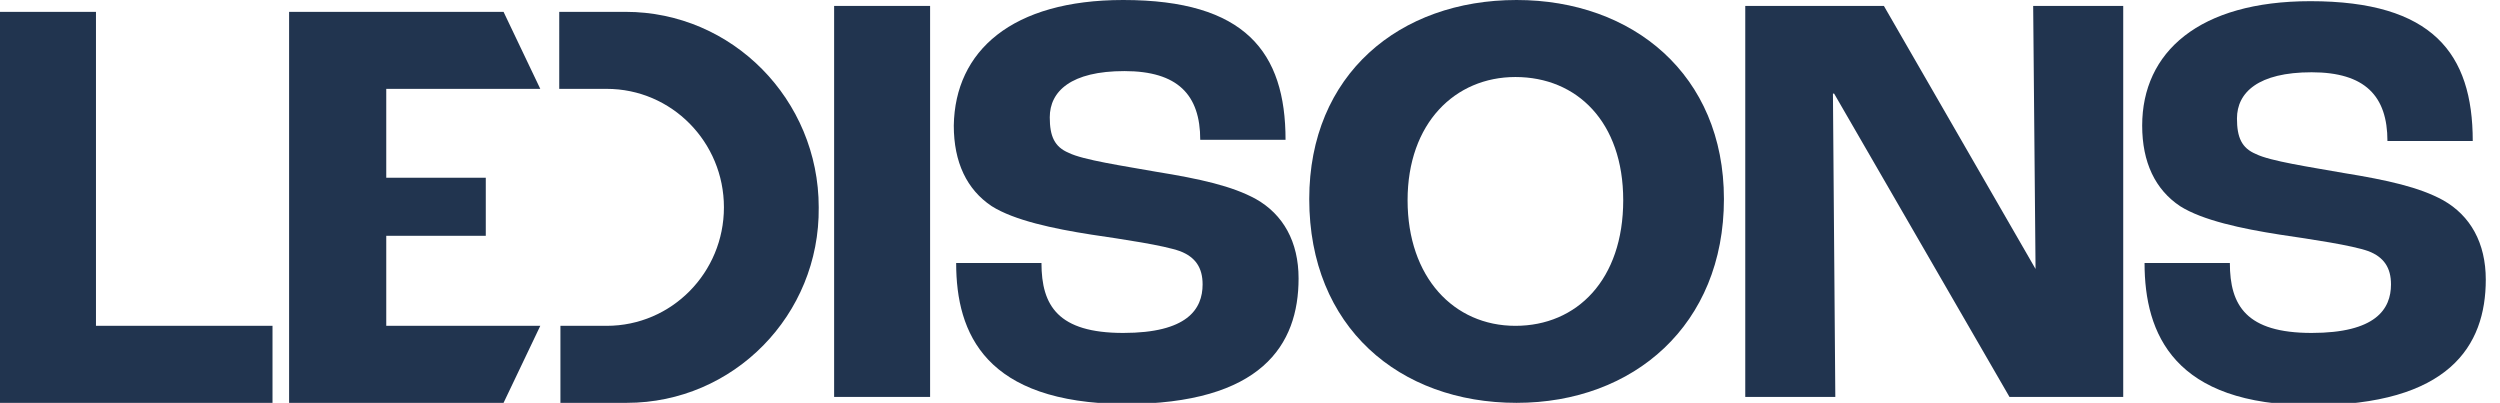
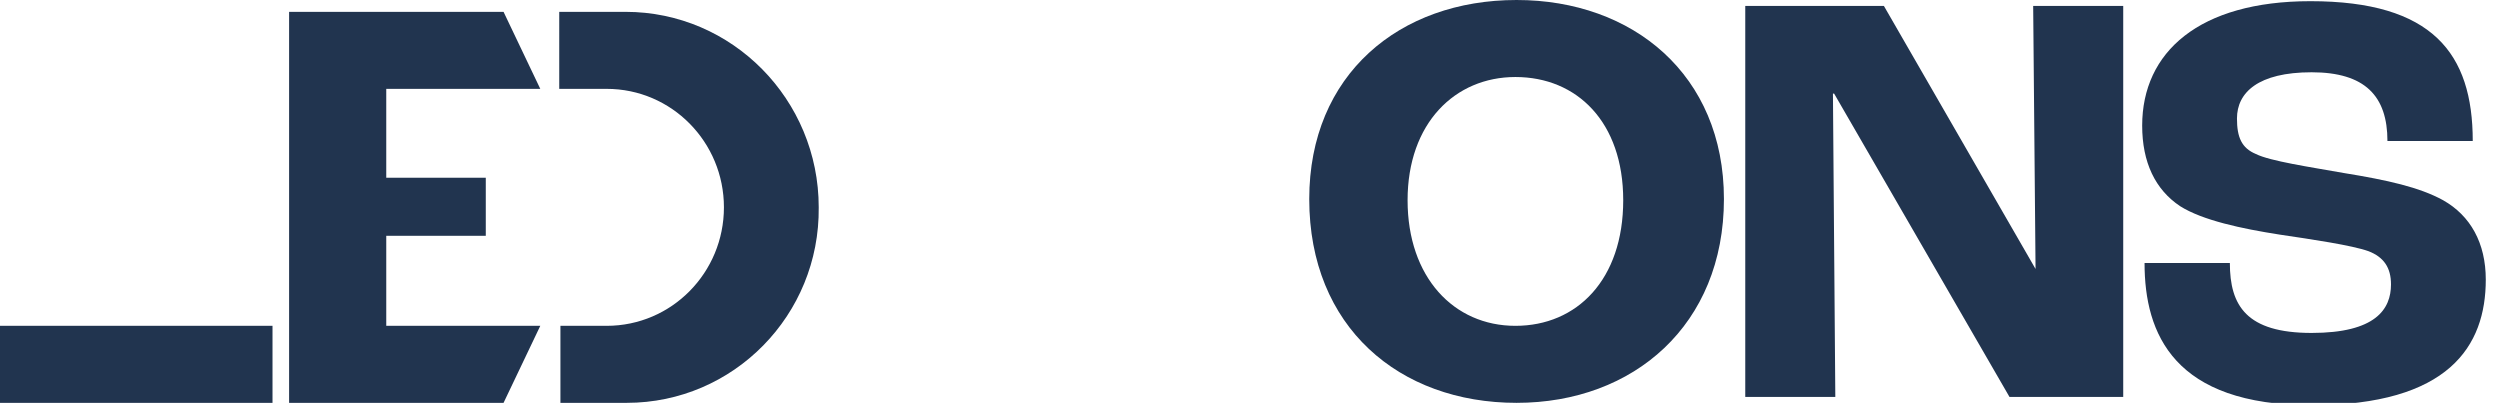
<svg xmlns="http://www.w3.org/2000/svg" xmlns:xlink="http://www.w3.org/1999/xlink" version="1.1" id="Layer_1" x="0px" y="0px" viewBox="0 0 211 34" style="enable-background:new 0 0 211 34;" xml:space="preserve">
  <style type="text/css">
	.st0{clip-path:url(#SVGID_00000095307022307696516690000000758755702508142981_);}
	.st1{fill:#21344F;}
</style>
  <g>
    <defs>
      <rect id="SVGID_1_" width="211" height="34" />
    </defs>
    <clipPath id="SVGID_00000151540456538930545800000012893120732781674685_">
      <use xlink:href="#SVGID_1_" style="overflow:visible;" />
    </clipPath>
    <g style="clip-path:url(#SVGID_00000151540456538930545800000012893120732781674685_);">
-       <path class="st1" d="M70.4,0.5h8.1v33h-8.1V0.5z" />
-       <path class="st1" d="M80.7,22.2h7.2c0,3.6,1.4,5.9,6.9,5.9c5.4,0,6.7-2,6.7-4.1c0-1.4-0.6-2.3-1.9-2.8c-1.4-0.5-4.8-1-7.5-1.4    c-3.2-0.5-6.5-1.2-8.4-2.4c-2.1-1.4-3.2-3.7-3.2-6.8C80.6,4.3,85.4,0,94.8,0c10.3,0,13.7,4.4,13.7,11.8h-7.2    c0-3.8-1.9-5.8-6.4-5.8c-4.5,0-6.3,1.7-6.3,3.9c0,1.6,0.4,2.5,1.6,3c1.2,0.6,4.6,1.1,7.4,1.6c3.7,0.6,6.4,1.2,8.4,2.3    c2.3,1.3,3.6,3.6,3.6,6.7c0,5.6-3.1,10.6-14.7,10.6C83.2,34,80.7,28.2,80.7,22.2L80.7,22.2z" />
      <path class="st1" d="M110.5,16.8C110.5,6.3,118.1,0,128,0c9.8,0,17.5,6.3,17.5,16.8c0,10.6-7.6,17.2-17.5,17.2    C118.1,34,110.5,27.6,110.5,16.8z M137,16.9c0-6.6-3.9-10.4-9.1-10.4c-5.1,0-9.1,3.9-9.1,10.4s3.9,10.6,9.1,10.6    C133.1,27.5,137,23.6,137,16.9z" />
      <path class="st1" d="M147.3,0.5H159l12.8,22.2h0l-0.2-22.2h7.6v33h-9.6L154.8,7.9h-0.1l0.2,25.6h-7.6L147.3,0.5L147.3,0.5z" />
      <path class="st1" d="M181,22.2h7.2c0,3.6,1.4,5.9,6.9,5.9c5.4,0,6.7-2,6.7-4.1c0-1.4-0.6-2.3-1.9-2.8c-1.4-0.5-4.8-1-7.5-1.4    c-3.2-0.5-6.5-1.2-8.4-2.4c-2.1-1.4-3.2-3.7-3.2-6.8c0-6.2,4.8-10.5,14.2-10.5c10.3,0,13.7,4.4,13.7,11.8h-7.2    c0-3.8-1.9-5.8-6.4-5.8c-4.5,0-6.3,1.7-6.3,3.9c0,1.6,0.4,2.5,1.6,3c1.2,0.6,4.6,1.1,7.4,1.6c3.7,0.6,6.4,1.2,8.4,2.3    c2.3,1.3,3.6,3.6,3.6,6.7c0,5.6-3.1,10.6-14.7,10.6S181,28.2,181,22.2L181,22.2z" />
-       <path class="st1" d="M0,1h8.1v26.5H23V34H0V1z" />
+       <path class="st1" d="M0,1v26.5H23V34H0V1z" />
      <path class="st1" d="M42.5,34H24.4V1h18.1l3.1,6.5h-13V15h8.4v4.9h-8.4v7.6h13L42.5,34z" />
      <path class="st1" d="M52.9,34h-5.6v-6.5l3.9,0c5.5,0,9.9-4.5,9.9-10c0-5.5-4.4-10-9.9-10h-4V1h5.6c9,0,16.3,7.4,16.3,16.5    C69.2,26.6,61.9,34,52.9,34z" />
    </g>
  </g>
</svg>